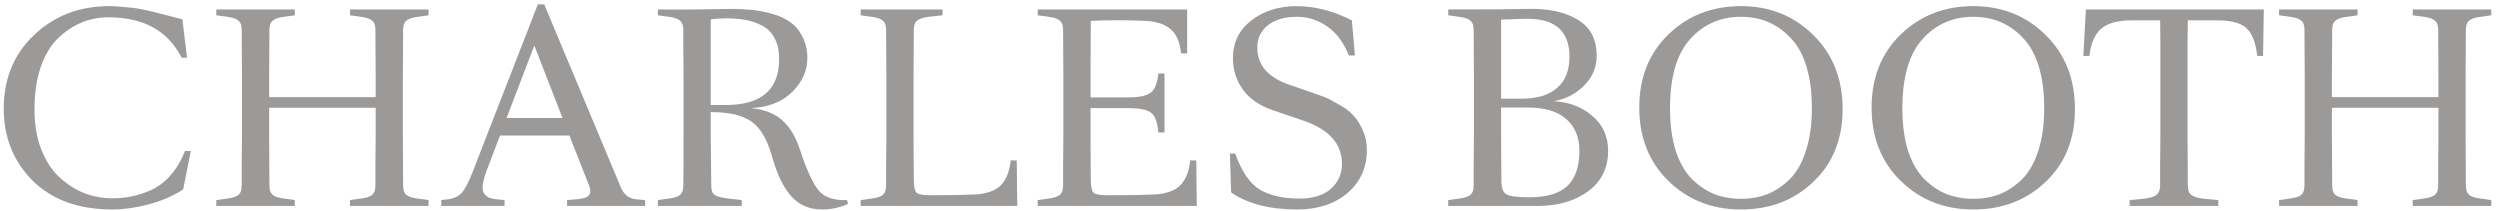
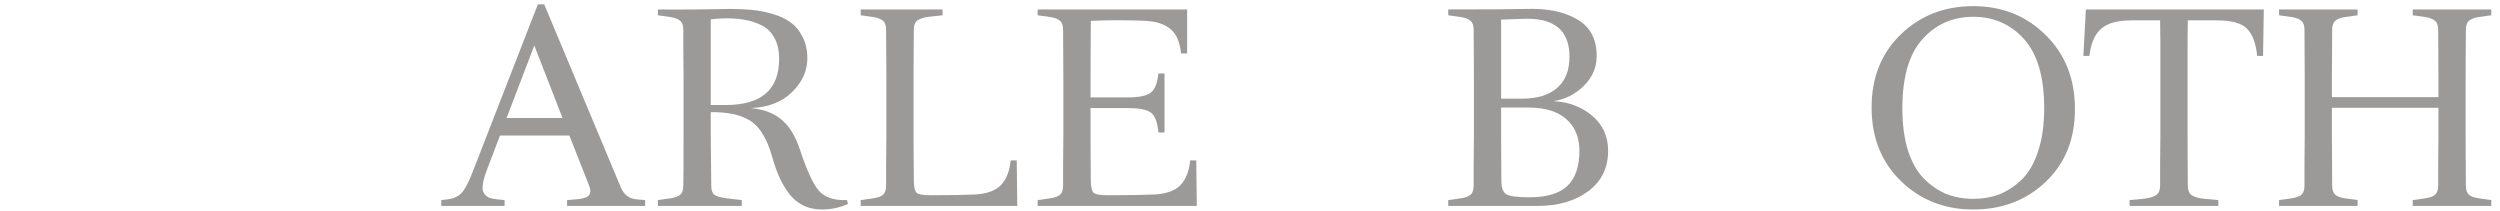
<svg xmlns="http://www.w3.org/2000/svg" width="201" height="17" viewBox="0 0 201 17" fill="none">
  <path d="M198.256 2.394C198.243 3.647 198.236 4.894 198.236 6.133V10.997L198.256 14.921C198.256 15.262 198.338 15.507 198.502 15.657C198.665 15.793 198.924 15.888 199.278 15.943L200.3 16.086V16.556H193.985V16.086L195.007 15.943C195.361 15.888 195.62 15.793 195.784 15.657C195.947 15.507 196.029 15.262 196.029 14.921C196.029 14.812 196.029 14.294 196.029 13.368C196.042 12.441 196.049 11.651 196.049 10.997V8.668H187.486V10.997L187.507 14.921C187.507 15.262 187.589 15.507 187.752 15.657C187.916 15.793 188.174 15.888 188.529 15.943L189.55 16.086V16.556H183.236V16.086L184.257 15.943C184.612 15.888 184.871 15.793 185.034 15.657C185.198 15.507 185.279 15.262 185.279 14.921C185.279 14.812 185.279 14.294 185.279 13.368C185.293 12.441 185.3 11.651 185.3 10.997V6.133L185.279 2.394C185.279 2.053 185.198 1.815 185.034 1.678C184.871 1.528 184.612 1.426 184.257 1.372L183.236 1.229V0.759H189.55V1.229L188.529 1.372C188.174 1.426 187.916 1.528 187.752 1.678C187.589 1.815 187.507 2.053 187.507 2.394C187.493 3.647 187.486 4.894 187.486 6.133V7.809H196.049V6.133L196.029 2.394C196.029 2.053 195.947 1.815 195.784 1.678C195.62 1.528 195.361 1.426 195.007 1.372L193.985 1.229V0.759H200.3V1.229L199.278 1.372C198.924 1.426 198.665 1.528 198.502 1.678C198.338 1.815 198.256 2.053 198.256 2.394Z" fill="#9C9999" />
  <path d="M175.9 14.921C175.9 15.275 175.996 15.527 176.186 15.677C176.391 15.827 176.731 15.929 177.208 15.984L178.353 16.086V16.556H171.22V16.086L172.304 15.984C172.808 15.929 173.162 15.827 173.366 15.677C173.571 15.527 173.673 15.275 173.673 14.921C173.673 14.744 173.673 14.206 173.673 13.307C173.686 12.407 173.693 11.638 173.693 10.997V6.338C173.693 5.52 173.693 4.533 173.693 3.375L173.673 1.637H171.384C170.239 1.637 169.415 1.869 168.911 2.332C168.407 2.782 168.1 3.504 167.991 4.499H167.501L167.705 0.759H182.011L181.949 4.499H181.479C181.37 3.463 181.091 2.727 180.642 2.291C180.206 1.855 179.409 1.637 178.25 1.637H175.9C175.9 1.678 175.893 2.305 175.88 3.518C175.88 4.73 175.88 5.67 175.88 6.338V10.997L175.9 14.921Z" fill="#9C9999" />
  <path d="M164.353 8.708C164.353 6.202 163.815 4.349 162.739 3.15C161.663 1.951 160.3 1.351 158.652 1.351C157.003 1.351 155.641 1.951 154.564 3.15C153.488 4.349 152.95 6.202 152.95 8.708C152.95 10.003 153.1 11.134 153.399 12.101C153.713 13.055 154.142 13.811 154.687 14.369C155.232 14.914 155.831 15.323 156.485 15.595C157.139 15.854 157.861 15.984 158.652 15.984C159.442 15.984 160.164 15.854 160.818 15.595C161.472 15.323 162.071 14.914 162.616 14.369C163.161 13.811 163.584 13.055 163.883 12.101C164.197 11.134 164.353 10.003 164.353 8.708ZM166.826 8.77C166.826 11.181 166.043 13.13 164.476 14.614C162.923 16.1 160.981 16.842 158.652 16.842C156.335 16.842 154.394 16.079 152.827 14.553C151.26 13.027 150.477 11.059 150.477 8.647C150.477 6.236 151.26 4.274 152.827 2.761C154.394 1.249 156.335 0.493 158.652 0.493C160.968 0.493 162.909 1.27 164.476 2.823C166.043 4.362 166.826 6.345 166.826 8.77Z" fill="#9C9999" />
-   <path d="M145.673 8.708C145.673 6.202 145.135 4.349 144.059 3.15C142.982 1.951 141.62 1.351 139.972 1.351C138.323 1.351 136.961 1.951 135.884 3.15C134.808 4.349 134.27 6.202 134.27 8.708C134.27 10.003 134.42 11.134 134.719 12.101C135.033 13.055 135.462 13.811 136.007 14.369C136.552 14.914 137.151 15.323 137.805 15.595C138.459 15.854 139.181 15.984 139.972 15.984C140.762 15.984 141.484 15.854 142.138 15.595C142.792 15.323 143.391 14.914 143.936 14.369C144.481 13.811 144.903 13.055 145.203 12.101C145.517 11.134 145.673 10.003 145.673 8.708ZM148.146 8.77C148.146 11.181 147.363 13.13 145.796 14.614C144.243 16.1 142.301 16.842 139.972 16.842C137.655 16.842 135.714 16.079 134.147 14.553C132.58 13.027 131.797 11.059 131.797 8.647C131.797 6.236 132.58 4.274 134.147 2.761C135.714 1.249 137.655 0.493 139.972 0.493C142.288 0.493 144.229 1.27 145.796 2.823C147.363 4.362 148.146 6.345 148.146 8.77Z" fill="#9C9999" />
  <path d="M122.876 8.647H120.689V10.997L120.71 14.533C120.71 15.119 120.853 15.486 121.139 15.636C121.425 15.786 122.031 15.861 122.958 15.861C124.347 15.861 125.362 15.561 126.003 14.962C126.657 14.349 126.984 13.402 126.984 12.121C126.984 11.045 126.636 10.2 125.941 9.587C125.246 8.96 124.225 8.647 122.876 8.647ZM120.689 1.576V7.932H122.365C123.591 7.932 124.531 7.646 125.185 7.074C125.853 6.501 126.187 5.663 126.187 4.56C126.187 2.421 124.94 1.406 122.447 1.515L120.689 1.576ZM116.438 16.556V16.086L117.46 15.943C117.814 15.888 118.073 15.793 118.237 15.657C118.4 15.507 118.482 15.262 118.482 14.921C118.482 14.812 118.482 14.294 118.482 13.368C118.496 12.441 118.503 11.651 118.503 10.997V6.133L118.482 2.394C118.482 2.053 118.4 1.815 118.237 1.678C118.073 1.528 117.814 1.426 117.46 1.372L116.438 1.229V0.759C119.79 0.759 121.888 0.745 122.733 0.718C124.409 0.663 125.764 0.943 126.8 1.556C127.849 2.155 128.373 3.136 128.373 4.499C128.373 5.425 128.026 6.229 127.331 6.91C126.65 7.578 125.839 7.986 124.899 8.136C126.112 8.191 127.147 8.579 128.005 9.301C128.864 10.023 129.293 10.963 129.293 12.121C129.293 13.497 128.762 14.581 127.699 15.371C126.636 16.161 125.274 16.556 123.612 16.556H116.438Z" fill="#9C9999" />
-   <path d="M104.46 15.963C105.563 15.963 106.408 15.704 106.994 15.187C107.593 14.655 107.893 13.981 107.893 13.164C107.893 11.556 106.851 10.398 104.766 9.689L102.416 8.892C101.285 8.511 100.454 7.945 99.923 7.196C99.392 6.447 99.126 5.609 99.126 4.682C99.126 3.415 99.623 2.4 100.618 1.637C101.612 0.875 102.818 0.493 104.235 0.493C105.707 0.493 107.192 0.875 108.69 1.637L108.935 4.458H108.445C108.036 3.422 107.457 2.646 106.708 2.128C105.972 1.61 105.162 1.351 104.276 1.351C103.295 1.351 102.518 1.576 101.946 2.026C101.374 2.475 101.088 3.075 101.088 3.824C101.088 5.227 101.939 6.222 103.642 6.808L105.482 7.441C105.918 7.591 106.258 7.714 106.504 7.809C106.749 7.905 107.117 8.095 107.607 8.381C108.111 8.654 108.499 8.94 108.772 9.24C109.058 9.526 109.317 9.921 109.549 10.425C109.78 10.916 109.896 11.46 109.896 12.06C109.896 13.477 109.378 14.628 108.343 15.514C107.307 16.399 105.959 16.842 104.296 16.842C102.076 16.842 100.305 16.386 98.983 15.473L98.881 12.346H99.31C99.828 13.79 100.488 14.758 101.292 15.248C102.11 15.725 103.166 15.963 104.46 15.963Z" fill="#9C9999" />
  <path d="M83.429 1.229V0.759H95.446V4.294H94.955C94.86 3.368 94.574 2.714 94.097 2.332C93.634 1.937 92.966 1.719 92.094 1.678C90.623 1.61 89.158 1.61 87.7 1.678C87.687 3.368 87.68 4.778 87.68 5.909V7.83H90.684C91.57 7.83 92.176 7.707 92.503 7.462C92.843 7.217 93.055 6.699 93.136 5.909H93.627V10.65H93.136C93.055 9.792 92.843 9.253 92.503 9.035C92.176 8.804 91.57 8.688 90.684 8.688H87.68V11.427L87.7 14.451C87.7 15.023 87.782 15.377 87.945 15.514C88.109 15.636 88.484 15.698 89.069 15.698C90.704 15.698 91.958 15.677 92.83 15.636C93.783 15.582 94.478 15.33 94.914 14.88C95.35 14.417 95.609 13.756 95.691 12.898H96.181L96.222 16.556H83.429V16.086L84.451 15.943C84.805 15.888 85.064 15.793 85.227 15.657C85.391 15.507 85.473 15.262 85.473 14.921C85.473 14.812 85.473 14.294 85.473 13.368C85.486 12.441 85.493 11.651 85.493 10.997V6.133L85.473 2.394C85.473 2.053 85.391 1.815 85.227 1.678C85.064 1.528 84.805 1.426 84.451 1.372L83.429 1.229Z" fill="#9C9999" />
  <path d="M71.263 10.997V6.133L71.243 2.394C71.243 2.053 71.161 1.815 70.998 1.678C70.834 1.528 70.576 1.426 70.221 1.372L69.199 1.229V0.759H75.78V1.229L74.656 1.351C74.234 1.406 73.927 1.508 73.736 1.658C73.559 1.794 73.471 2.039 73.471 2.394C73.457 3.606 73.45 4.778 73.45 5.909V11.427L73.471 14.451C73.471 15.023 73.552 15.377 73.716 15.514C73.879 15.636 74.254 15.698 74.84 15.698C76.338 15.698 77.524 15.677 78.396 15.636C79.35 15.582 80.044 15.33 80.48 14.88C80.916 14.417 81.175 13.756 81.257 12.898H81.747L81.788 16.556H69.199V16.086L70.221 15.943C70.576 15.888 70.834 15.793 70.998 15.657C71.161 15.507 71.243 15.262 71.243 14.921C71.243 14.812 71.243 14.294 71.243 13.368C71.257 12.441 71.263 11.651 71.263 10.997Z" fill="#9C9999" />
  <path d="M57.145 1.556V8.443H58.351C61.212 8.443 62.642 7.21 62.642 4.744C62.642 4.076 62.52 3.518 62.275 3.068C62.029 2.605 61.689 2.264 61.253 2.046C60.817 1.828 60.367 1.678 59.904 1.597C59.454 1.515 58.944 1.474 58.371 1.474C57.976 1.474 57.567 1.501 57.145 1.556ZM52.894 1.229V0.759C53.521 0.772 54.529 0.772 55.919 0.759C57.322 0.731 58.276 0.718 58.78 0.718C59.407 0.718 59.979 0.745 60.497 0.8C61.028 0.854 61.573 0.963 62.132 1.127C62.704 1.29 63.181 1.515 63.562 1.801C63.957 2.073 64.277 2.462 64.523 2.966C64.781 3.456 64.911 4.029 64.911 4.683C64.911 5.691 64.502 6.597 63.685 7.401C62.867 8.204 61.764 8.634 60.374 8.688C61.437 8.797 62.268 9.117 62.867 9.649C63.48 10.166 63.964 10.963 64.318 12.04C64.863 13.688 65.367 14.785 65.831 15.33C66.307 15.875 67.064 16.127 68.099 16.086L68.181 16.392C67.527 16.692 66.825 16.842 66.076 16.842C65.04 16.842 64.202 16.467 63.562 15.718C62.935 14.969 62.438 13.92 62.07 12.571C61.852 11.794 61.58 11.161 61.253 10.67C60.939 10.18 60.558 9.819 60.108 9.587C59.659 9.356 59.209 9.206 58.76 9.138C58.324 9.056 57.785 9.015 57.145 9.015V10.997L57.186 14.921C57.186 15.275 57.268 15.521 57.431 15.657C57.595 15.779 57.922 15.875 58.412 15.943L59.638 16.086V16.556H52.894V16.086L53.916 15.943C54.27 15.888 54.529 15.793 54.693 15.657C54.856 15.507 54.938 15.262 54.938 14.921C54.952 14.267 54.958 12.959 54.958 10.997V6.133C54.958 5.493 54.952 4.757 54.938 3.926C54.938 3.082 54.938 2.571 54.938 2.394C54.938 2.053 54.856 1.815 54.693 1.678C54.529 1.528 54.27 1.426 53.916 1.372L52.894 1.229Z" fill="#9C9999" />
  <path d="M37.971 13.899L43.244 0.35H43.755L49.906 15.044C50.151 15.643 50.567 15.97 51.153 16.025L51.868 16.086V16.556H45.594V16.086L46.554 16.004C47.004 15.95 47.283 15.827 47.392 15.636C47.501 15.446 47.481 15.18 47.331 14.839L45.778 10.895H40.199L39.095 13.797C38.932 14.247 38.836 14.621 38.809 14.921C38.782 15.207 38.823 15.425 38.932 15.575C39.054 15.725 39.191 15.834 39.34 15.902C39.49 15.957 39.695 15.997 39.953 16.025L40.567 16.086V16.556H35.478V16.086L36.009 16.025C36.459 15.97 36.82 15.807 37.092 15.534C37.365 15.248 37.658 14.703 37.971 13.899ZM42.958 3.661L40.73 9.485H45.226L42.958 3.661Z" fill="#9C9999" />
-   <path d="M32.411 2.394C32.397 3.647 32.39 4.894 32.39 6.133V10.997L32.411 14.921C32.411 15.262 32.493 15.507 32.656 15.657C32.82 15.793 33.078 15.888 33.433 15.943L34.455 16.086V16.556H28.14V16.086L29.162 15.943C29.516 15.888 29.775 15.793 29.938 15.657C30.102 15.507 30.183 15.262 30.183 14.921C30.183 14.812 30.183 14.294 30.183 13.368C30.197 12.441 30.204 11.651 30.204 10.997V8.668H21.641V10.997L21.661 14.921C21.661 15.262 21.743 15.507 21.907 15.657C22.07 15.793 22.329 15.888 22.683 15.943L23.705 16.086V16.556H17.39V16.086L18.412 15.943C18.766 15.888 19.025 15.793 19.189 15.657C19.352 15.507 19.434 15.262 19.434 14.921C19.434 14.812 19.434 14.294 19.434 13.368C19.447 12.441 19.454 11.651 19.454 10.997V6.133L19.434 2.394C19.434 2.053 19.352 1.815 19.189 1.678C19.025 1.528 18.766 1.426 18.412 1.372L17.39 1.229V0.759H23.705V1.229L22.683 1.372C22.329 1.426 22.07 1.528 21.907 1.678C21.743 1.815 21.661 2.053 21.661 2.394C21.648 3.647 21.641 4.894 21.641 6.133V7.809H30.204V6.133L30.183 2.394C30.183 2.053 30.102 1.815 29.938 1.678C29.775 1.528 29.516 1.426 29.162 1.372L28.14 1.229V0.759H34.455V1.229L33.433 1.372C33.078 1.426 32.82 1.528 32.656 1.678C32.493 1.815 32.411 2.053 32.411 2.394Z" fill="#9C9999" />
-   <path d="M15.341 12.142L14.728 15.228C13.911 15.759 12.984 16.161 11.949 16.433C10.913 16.706 9.939 16.842 9.026 16.842C6.329 16.842 4.197 16.072 2.63 14.533C1.077 12.98 0.3 11.045 0.3 8.729C0.3 6.317 1.117 4.342 2.752 2.802C4.387 1.263 6.39 0.493 8.761 0.493C9.115 0.493 9.476 0.513 9.844 0.554C10.212 0.582 10.511 0.609 10.743 0.636C10.975 0.663 11.308 0.725 11.744 0.82C12.194 0.915 12.48 0.984 12.603 1.024C12.739 1.052 13.086 1.14 13.645 1.29C14.217 1.44 14.558 1.528 14.667 1.556L15.035 4.642H14.605C13.502 2.475 11.54 1.392 8.72 1.392C7.957 1.392 7.228 1.535 6.533 1.821C5.852 2.108 5.218 2.537 4.632 3.109C4.06 3.667 3.604 4.437 3.263 5.418C2.936 6.399 2.773 7.523 2.773 8.79C2.773 9.975 2.95 11.038 3.304 11.978C3.672 12.918 4.156 13.668 4.755 14.226C5.355 14.785 6.015 15.214 6.737 15.514C7.473 15.8 8.236 15.943 9.026 15.943C9.544 15.943 10.048 15.895 10.539 15.8C11.029 15.704 11.56 15.534 12.133 15.289C12.705 15.03 13.229 14.635 13.706 14.104C14.183 13.559 14.571 12.905 14.871 12.142H15.341Z" fill="#9C9999" />
</svg>